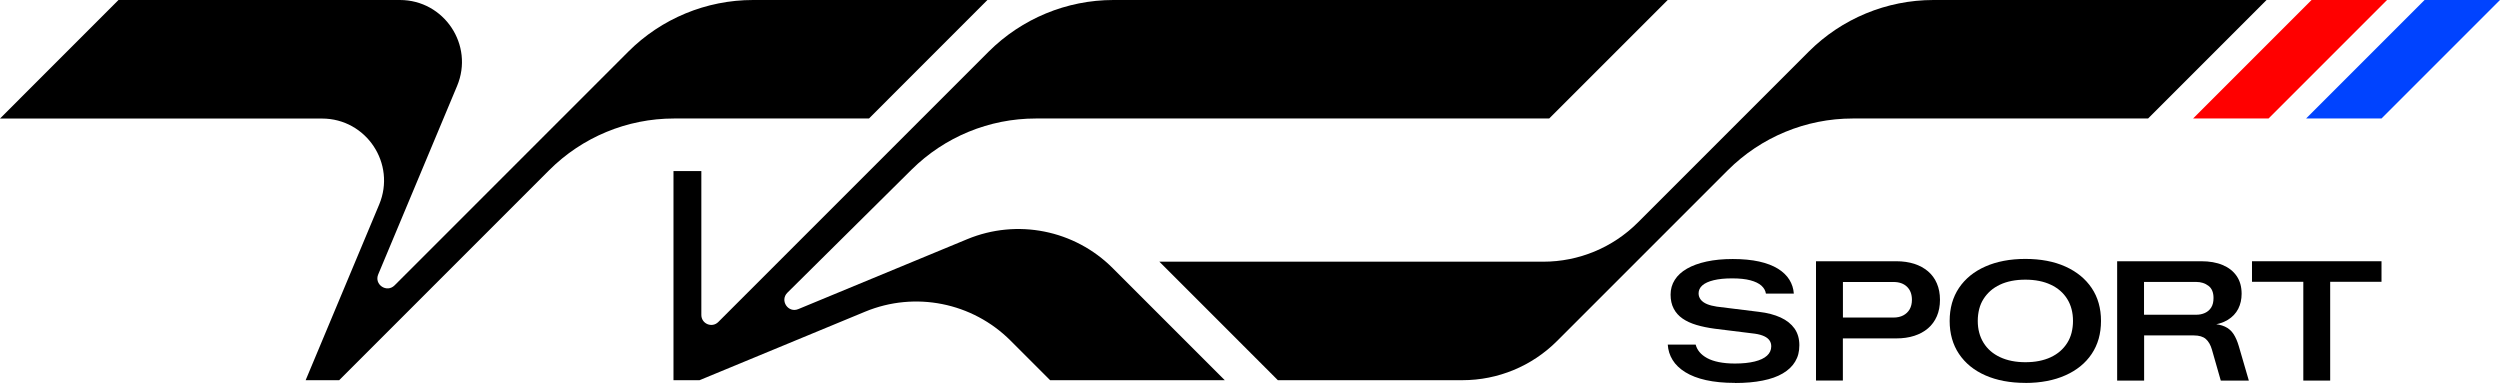
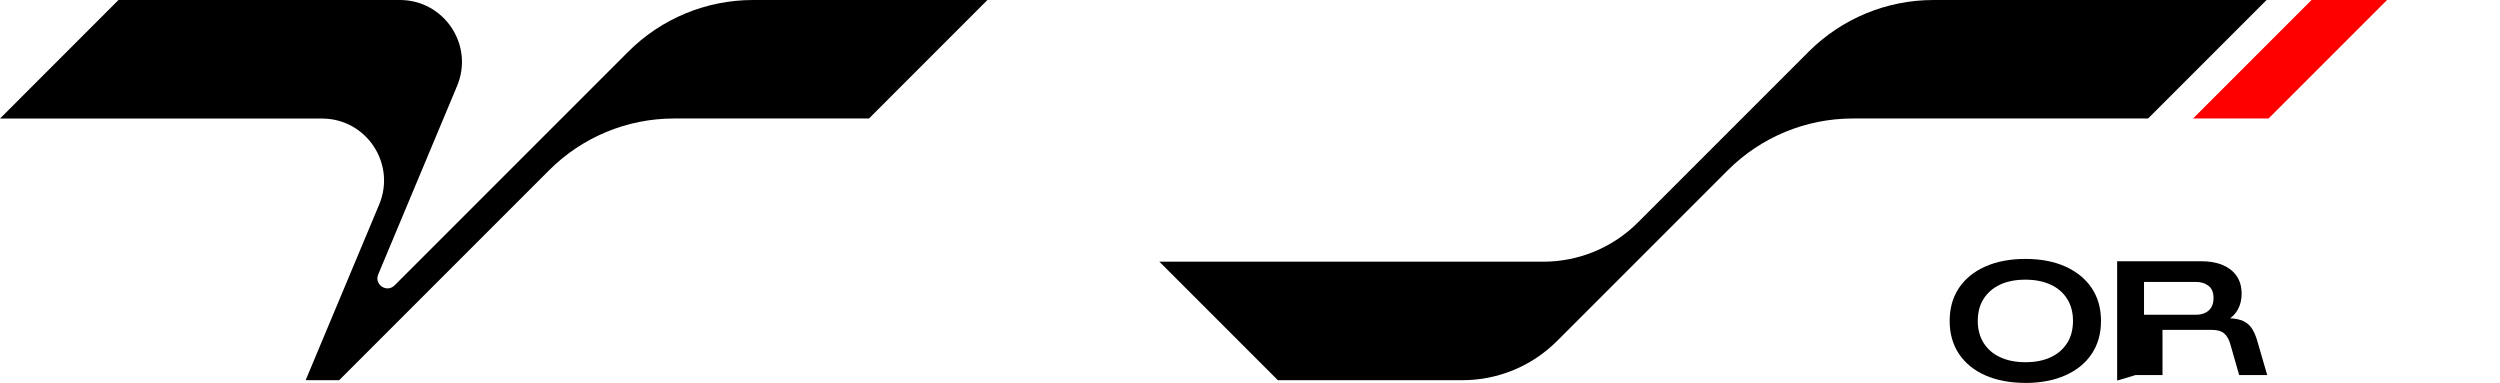
<svg xmlns="http://www.w3.org/2000/svg" id="Capa_2" data-name="Capa 2" viewBox="0 0 506.14 77.52">
  <defs>
    <style>      .cls-1 {        fill: #0043ff;      }      .cls-2 {        fill: red;      }    </style>
  </defs>
  <g id="Capa_1-2" data-name="Capa 1">
    <g>
      <g>
-         <path d="M337.64,0l-24,23.99h-103.94c-9.42,0-18.45,3.72-25.14,10.35-8.38,8.31-16.76,16.61-25.15,24.92-1.58,1.57.15,4.18,2.21,3.32,11.4-4.72,22.81-9.44,34.21-14.16,10.1-4.18,21.71-1.87,29.44,5.86l22.69,22.69h-35.36l-8.01-8.01c-7.73-7.73-19.34-10.04-29.44-5.86-11.17,4.62-22.35,9.25-33.52,13.87h-5.28v-42.34h5.64v29.14c0,1.79,2.17,2.69,3.43,1.42,18.24-18.24,36.49-36.49,54.73-54.73C206.87,3.77,215.95,0,225.42,0h112.22Z" />
        <path d="M458.88,0l-23.99,23.99h-59.8c-9.48,0-18.57,3.77-25.28,10.47-11.52,11.53-23.05,23.06-34.59,34.59-5.07,5.07-11.95,7.92-19.12,7.92h-37.39l-23.99-23.99h77.74c7.18,0,14.05-2.85,19.12-7.92,11.53-11.52,23.06-23.05,34.59-34.59,6.7-6.7,15.79-10.47,25.28-10.47h67.43Z" />
        <polygon class="cls-2" points="483.27 0 459.28 23.99 444 23.99 467.99 0 483.27 0" />
-         <polygon class="cls-1" points="506.14 0 482.15 23.99 466.88 23.99 490.87 0 506.14 0" />
        <path d="M199.91,0c-7.99,8-15.99,15.99-23.98,23.99h-39.48c-9.48,0-18.57,3.77-25.27,10.47l-42.51,42.51h-6.79l14.89-35.57c3.46-8.27-2.61-17.4-11.58-17.4H0L23.99,0h56.97c8.97,0,15.05,9.13,11.58,17.4-5.32,12.72-10.65,25.44-15.97,38.16-.86,2.05,1.73,3.79,3.31,2.22,15.77-15.77,31.55-31.55,47.32-47.32C133.89,3.77,142.98,0,152.46,0h47.45Z" />
      </g>
-       <path d="M351.25,77.52c-2.23,0-4.18-.19-5.85-.56-1.67-.37-3.07-.91-4.2-1.61-1.13-.7-1.99-1.52-2.57-2.47-.59-.95-.91-1.98-.98-3.11h5.65c.14.54.39,1.04.78,1.51.38.46.9.87,1.54,1.22.64.35,1.43.62,2.37.81.94.19,2.02.29,3.27.29,1.56,0,2.88-.14,3.98-.41s1.93-.66,2.5-1.18.86-1.15.86-1.89c0-.45-.11-.85-.34-1.18-.23-.34-.58-.63-1.07-.86s-1.11-.41-1.88-.52l-8.15-1.01c-1.35-.18-2.58-.43-3.69-.76-1.11-.33-2.05-.76-2.83-1.3-.78-.54-1.38-1.21-1.79-2.01-.42-.8-.63-1.74-.63-2.83s.28-2.1.85-2.99c.56-.89,1.39-1.65,2.47-2.27,1.08-.62,2.4-1.1,3.96-1.44,1.56-.34,3.33-.51,5.31-.51s3.83.17,5.35.51c1.51.34,2.77.82,3.79,1.45,1.02.63,1.79,1.38,2.32,2.23.53.86.83,1.79.9,2.81h-5.65c-.09-.61-.4-1.14-.91-1.61-.52-.46-1.26-.82-2.23-1.08-.97-.26-2.2-.39-3.69-.39s-2.71.12-3.74.37c-1.03.25-1.79.6-2.3,1.05-.51.45-.76.99-.76,1.62,0,.47.15.9.44,1.27.29.37.72.67,1.27.9.55.23,1.21.39,1.98.51l8.49,1.05c1.74.2,3.21.59,4.43,1.15,1.22.56,2.15,1.31,2.81,2.23.65.93.98,2.05.98,3.38s-.28,2.37-.85,3.32c-.56.95-1.4,1.74-2.5,2.39s-2.46,1.13-4.08,1.45c-1.61.33-3.48.49-5.6.49Z" />
-       <path d="M367.66,77.05v-24.16h16.27c1.33,0,2.54.18,3.62.52,1.08.35,2.01.86,2.79,1.52.78.67,1.38,1.48,1.79,2.45.42.97.63,2.08.63,3.32s-.21,2.35-.63,3.32c-.42.97-1.02,1.79-1.79,2.45-.78.67-1.71,1.17-2.79,1.52s-2.29.52-3.62.52h-10.83v8.53h-5.45ZM373.1,64.29h10.25c.77,0,1.43-.15,1.98-.44.55-.29.98-.7,1.29-1.23.3-.53.46-1.17.46-1.91,0-1.13-.33-2.01-1-2.66-.67-.64-1.57-.96-2.72-.96h-10.25v7.21Z" />
      <path d="M410.05,77.52c-3.09,0-5.79-.51-8.09-1.52-2.3-1.01-4.08-2.46-5.35-4.35-1.26-1.88-1.89-4.11-1.89-6.68,0-1.29.16-2.49.47-3.6.32-1.12.79-2.14,1.42-3.08.63-.94,1.39-1.76,2.28-2.49.89-.72,1.91-1.34,3.05-1.84,1.14-.51,2.39-.89,3.74-1.15,1.35-.26,2.81-.39,4.36-.39,3.11,0,5.81.51,8.1,1.54,2.29,1.03,4.07,2.48,5.33,4.35,1.26,1.87,1.89,4.09,1.89,6.67,0,1.29-.16,2.49-.47,3.6-.32,1.12-.79,2.14-1.42,3.08-.63.94-1.39,1.77-2.28,2.49-.89.72-1.91,1.34-3.05,1.84-1.14.51-2.38.89-3.74,1.15-1.35.26-2.81.39-4.36.39ZM410.05,73.33c.99,0,1.92-.08,2.77-.25s1.65-.42,2.37-.76,1.36-.75,1.91-1.23c.55-.48,1.03-1.04,1.42-1.66.39-.62.69-1.31.88-2.06.19-.76.29-1.55.29-2.39,0-1.71-.39-3.2-1.17-4.45-.78-1.25-1.89-2.22-3.33-2.89-1.44-.68-3.16-1.02-5.14-1.02-.99,0-1.92.08-2.77.25-.86.17-1.65.42-2.37.76-.72.34-1.36.75-1.91,1.23-.55.49-1.03,1.04-1.42,1.66-.4.62-.69,1.3-.88,2.05-.19.74-.29,1.55-.29,2.4,0,1.69.39,3.17,1.17,4.43.78,1.26,1.89,2.23,3.35,2.91,1.45.68,3.16,1.02,5.13,1.02Z" />
-       <path d="M428.63,77.05v-24.16h17.02c1.67,0,3.11.25,4.33.76,1.22.51,2.17,1.25,2.84,2.23.68.98,1.01,2.18,1.01,3.6,0,1.13-.23,2.14-.69,3.05-.46.9-1.17,1.65-2.11,2.23s-2.19.96-3.72,1.12l.24-.34c1.2.05,2.16.24,2.89.58.73.34,1.31.83,1.74,1.49.43.65.79,1.48,1.08,2.47l2.03,6.97h-5.68l-1.79-6.26c-.27-.95-.68-1.66-1.23-2.15-.55-.49-1.37-.73-2.45-.73h-10.05v9.14h-5.45ZM434.07,63.72h10.59c.63,0,1.21-.12,1.74-.36.53-.24.95-.6,1.27-1.1.32-.5.47-1.14.47-1.93,0-1.13-.34-1.95-1.03-2.47-.69-.52-1.51-.78-2.45-.78h-10.59v6.63Z" />
-       <path d="M466.32,77.05v-20h-10.39v-4.16h26.22v4.16h-10.39v20h-5.45Z" />
+       <path d="M428.63,77.05v-24.16h17.02c1.67,0,3.11.25,4.33.76,1.22.51,2.17,1.25,2.84,2.23.68.98,1.01,2.18,1.01,3.6,0,1.13-.23,2.14-.69,3.05-.46.9-1.17,1.65-2.11,2.23l.24-.34c1.2.05,2.16.24,2.89.58.73.34,1.31.83,1.74,1.49.43.65.79,1.48,1.08,2.47l2.03,6.97h-5.68l-1.79-6.26c-.27-.95-.68-1.66-1.23-2.15-.55-.49-1.37-.73-2.45-.73h-10.05v9.14h-5.45ZM434.07,63.72h10.59c.63,0,1.21-.12,1.74-.36.53-.24.95-.6,1.27-1.1.32-.5.47-1.14.47-1.93,0-1.13-.34-1.95-1.03-2.47-.69-.52-1.51-.78-2.45-.78h-10.59v6.63Z" />
    </g>
  </g>
</svg>